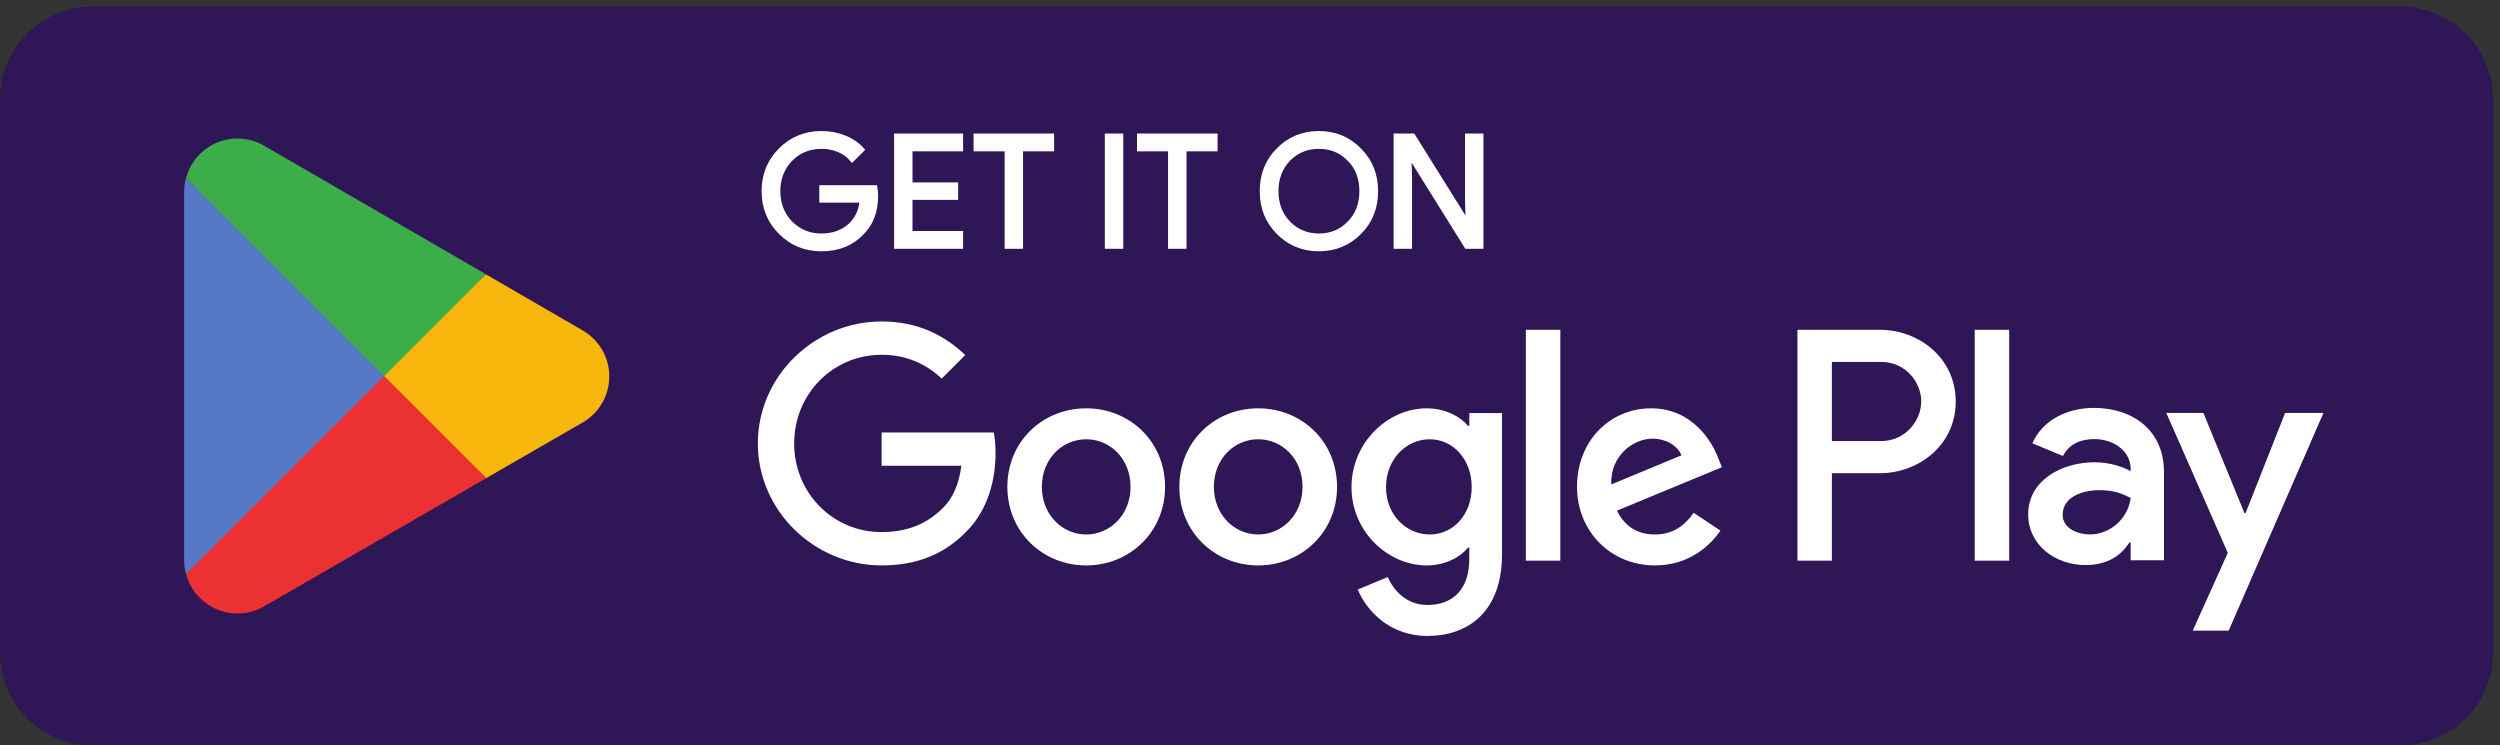
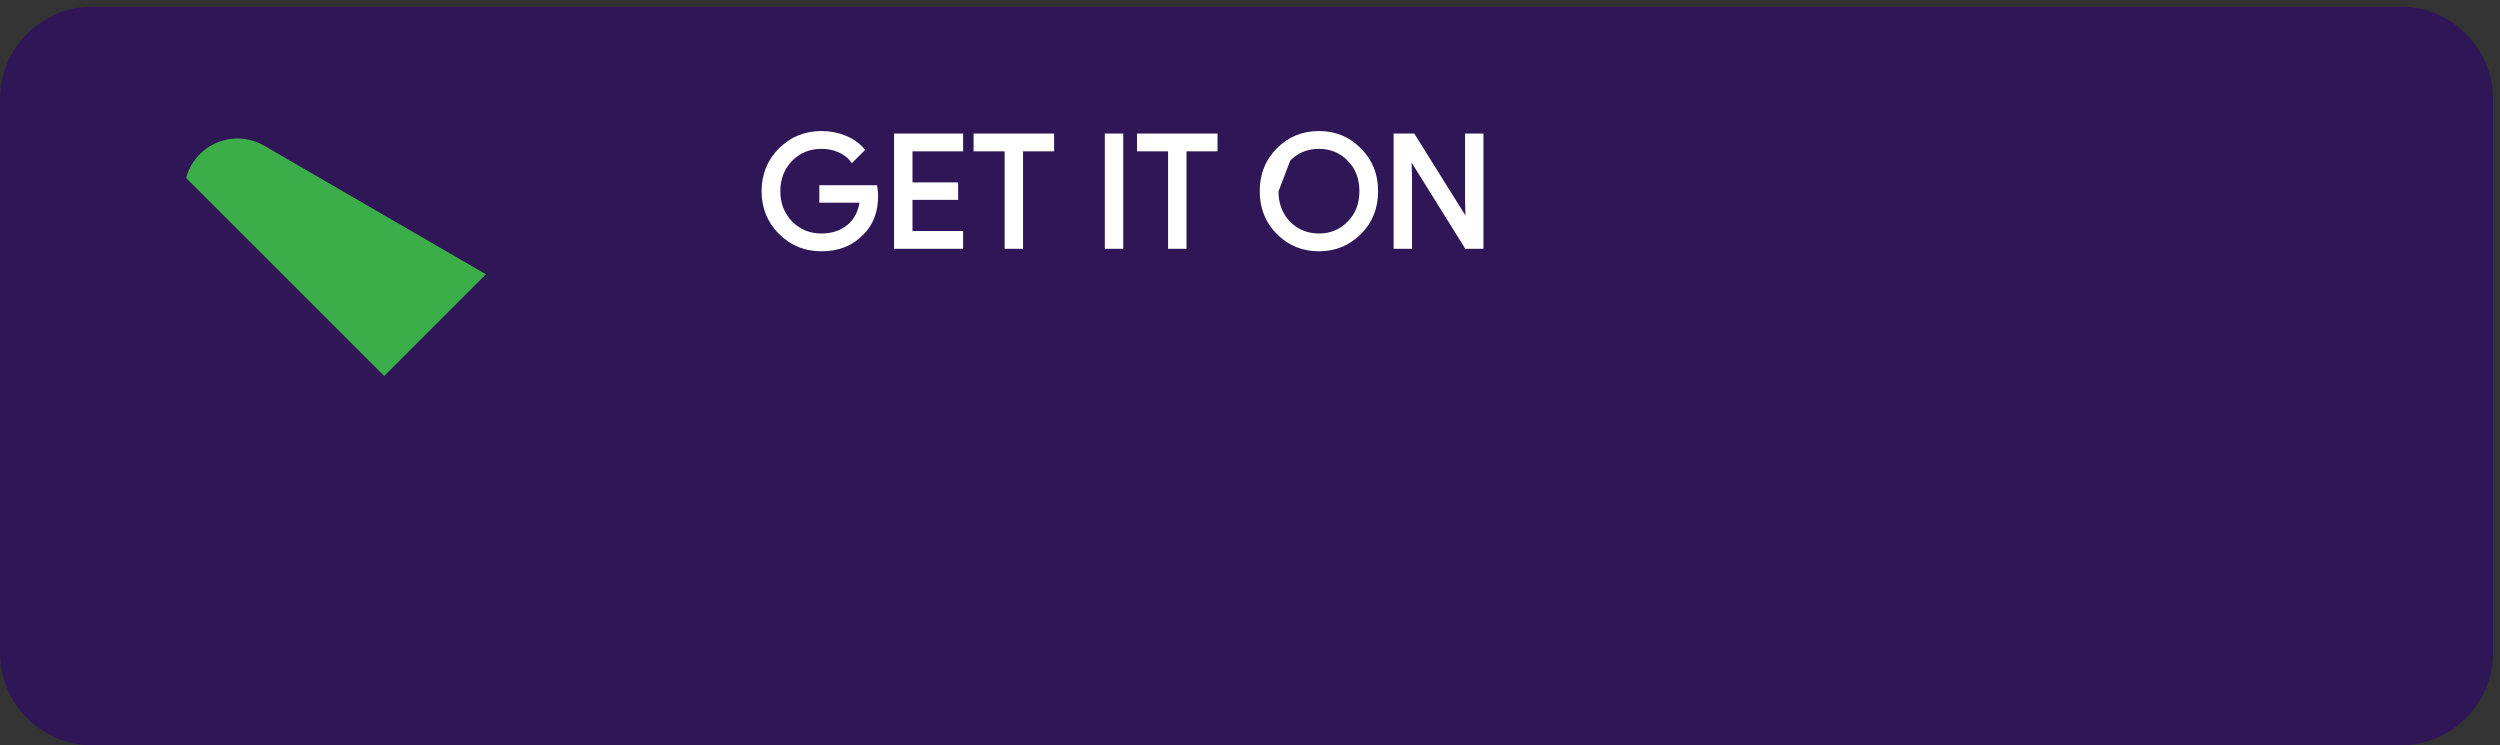
<svg xmlns="http://www.w3.org/2000/svg" width="161" height="48" viewBox="0 0 161 48" fill="none">
  <rect x="0" y="0" width="161" height="48" fill="#333333" stroke="none" />
  <path d="M154.606 48H5.946C2.676 48 0 45.324 0 42.053V6.375C0 3.104 2.676 0.428 5.946 0.428H154.606C157.876 0.428 160.552 3.104 160.552 6.375V42.053C160.552 45.324 157.876 48 154.606 48Z" fill="#2F1656" />
-   <path d="M127.172 36.107H129.391V21.238H127.172V36.107ZM147.161 26.594L144.617 33.04H144.541L141.9 26.594H139.51L143.47 35.603L141.212 40.615H143.526L149.629 26.595L147.161 26.594ZM134.575 34.418C133.849 34.418 132.835 34.054 132.835 33.155C132.835 32.008 134.098 31.567 135.187 31.567C136.162 31.567 136.623 31.778 137.215 32.065C137.042 33.442 135.857 34.418 134.575 34.418ZM134.843 26.269C133.237 26.269 131.573 26.977 130.884 28.546L132.854 29.368C133.275 28.546 134.058 28.278 134.881 28.278C136.029 28.278 137.196 28.966 137.215 30.191V30.343C136.813 30.114 135.952 29.77 134.9 29.77C132.776 29.77 130.615 30.936 130.615 33.117C130.615 35.106 132.357 36.388 134.307 36.388C135.798 36.388 136.623 35.718 137.138 34.934H137.215V36.082H139.358V30.381C139.358 27.742 137.386 26.269 134.843 26.269ZM121.128 28.404H117.972V23.308H121.128C122.787 23.308 123.729 24.681 123.729 25.856C123.729 27.008 122.787 28.404 121.128 28.404ZM121.071 21.238H115.754V36.107H117.972V30.474H121.071C123.531 30.474 125.948 28.694 125.948 25.857C125.948 23.02 123.531 21.238 121.071 21.238ZM92.075 34.42C90.542 34.42 89.259 33.136 89.259 31.374C89.259 29.591 90.542 28.289 92.075 28.289C93.589 28.289 94.777 29.592 94.777 31.374C94.777 33.136 93.589 34.42 92.075 34.42ZM94.623 27.427H94.546C94.049 26.833 93.09 26.296 91.884 26.296C89.354 26.296 87.036 28.519 87.036 31.374C87.036 34.209 89.354 36.413 91.884 36.413C93.09 36.413 94.049 35.876 94.546 35.263H94.623V35.991C94.623 37.927 93.589 38.961 91.922 38.961C90.562 38.961 89.719 37.984 89.374 37.16L87.439 37.965C87.994 39.305 89.469 40.954 91.922 40.954C94.528 40.954 96.731 39.421 96.731 35.684V26.603H94.623L94.623 27.427ZM98.264 36.106H100.486V21.238H98.264V36.106ZM103.763 31.201C103.706 29.247 105.277 28.251 106.407 28.251C107.289 28.251 108.035 28.692 108.285 29.323L103.763 31.201ZM110.66 29.515C110.239 28.385 108.955 26.296 106.33 26.296C103.724 26.296 101.559 28.346 101.559 31.355C101.559 34.19 103.706 36.413 106.579 36.413C108.897 36.413 110.239 34.995 110.795 34.171L109.07 33.022C108.495 33.865 107.71 34.42 106.579 34.42C105.449 34.42 104.644 33.903 104.128 32.887L110.89 30.09L110.66 29.515ZM56.776 27.849V29.994H61.911C61.757 31.201 61.355 32.083 60.742 32.696C59.994 33.443 58.825 34.267 56.776 34.267C53.614 34.267 51.143 31.719 51.143 28.557C51.143 25.396 53.614 22.848 56.776 22.848C58.481 22.848 59.726 23.518 60.646 24.381L62.16 22.866C60.876 21.64 59.171 20.702 56.776 20.702C52.445 20.702 48.805 24.227 48.805 28.557C48.805 32.887 52.445 36.413 56.776 36.413C59.113 36.413 60.876 35.646 62.255 34.209C63.673 32.791 64.114 30.799 64.114 29.189C64.114 28.692 64.075 28.232 63.999 27.849H56.776ZM69.952 34.42C68.419 34.42 67.097 33.156 67.097 31.355C67.097 29.534 68.419 28.289 69.952 28.289C71.485 28.289 72.807 29.534 72.807 31.355C72.807 33.156 71.485 34.42 69.952 34.42ZM69.952 26.296C67.154 26.296 64.874 28.423 64.874 31.355C64.874 34.267 67.154 36.413 69.952 36.413C72.749 36.413 75.03 34.267 75.03 31.355C75.03 28.423 72.749 26.296 69.952 26.296ZM81.028 34.42C79.496 34.42 78.174 33.156 78.174 31.355C78.174 29.534 79.496 28.289 81.028 28.289C82.561 28.289 83.883 29.534 83.883 31.355C83.883 33.156 82.561 34.42 81.028 34.42ZM81.028 26.296C78.231 26.296 75.951 28.423 75.951 31.355C75.951 34.267 78.231 36.413 81.028 36.413C83.826 36.413 86.106 34.267 86.106 31.355C86.106 28.423 83.826 26.296 81.028 26.296Z" fill="white" />
-   <path d="M24.645 23.529L11.984 36.968C11.985 36.971 11.986 36.973 11.986 36.976C12.374 38.435 13.707 39.509 15.289 39.509C15.922 39.509 16.515 39.339 17.024 39.038L17.065 39.015L31.317 30.791L24.645 23.529Z" fill="#EB3131" />
-   <path d="M37.457 21.241L37.445 21.233L31.292 17.666L24.359 23.835L31.316 30.79L37.436 27.259C38.51 26.679 39.238 25.548 39.238 24.244C39.238 22.948 38.519 21.823 37.457 21.241Z" fill="#F6B60B" />
-   <path d="M11.976 11.461C11.899 11.742 11.859 12.036 11.859 12.341V36.089C11.859 36.394 11.899 36.689 11.976 36.968L25.074 23.873L11.976 11.461Z" fill="#5778C5" />
  <path d="M24.74 24.215L31.294 17.663L17.057 9.409C16.54 9.099 15.936 8.92 15.29 8.92C13.708 8.92 12.373 9.997 11.985 11.458C11.984 11.459 11.984 11.46 11.984 11.461L24.74 24.215Z" fill="#3BAD49" />
-   <path d="M56.367 12.062H52.898V12.92H55.498C55.427 13.621 55.148 14.171 54.678 14.57C54.208 14.97 53.608 15.171 52.898 15.171C52.12 15.171 51.46 14.899 50.919 14.36C50.389 13.81 50.12 13.13 50.12 12.311C50.12 11.491 50.389 10.811 50.919 10.261C51.46 9.722 52.12 9.453 52.898 9.453C53.298 9.453 53.679 9.521 54.028 9.672C54.377 9.822 54.658 10.032 54.877 10.302L55.537 9.642C55.238 9.302 54.859 9.042 54.388 8.852C53.918 8.663 53.428 8.572 52.898 8.572C51.859 8.572 50.979 8.932 50.259 9.652C49.54 10.373 49.18 11.261 49.18 12.311C49.18 13.361 49.54 14.251 50.259 14.97C50.978 15.689 51.859 16.05 52.898 16.05C53.989 16.05 54.858 15.7 55.528 14.99C56.117 14.399 56.418 13.6 56.418 12.601C56.418 12.431 56.397 12.251 56.367 12.062ZM57.712 8.732V15.89H61.891V15.011H58.631V12.74H61.571V11.881H58.631V9.612H61.891V8.731L57.712 8.732ZM67.751 9.612V8.732H62.832V9.612H64.832V15.89H65.751V9.612H67.751ZM72.204 8.732H71.284V15.89H72.204V8.732ZM78.276 9.612V8.732H73.357V9.612H75.356V15.89H76.276V9.612H78.276ZM87.558 9.663C86.848 8.932 85.978 8.572 84.939 8.572C83.899 8.572 83.029 8.932 82.319 9.651C81.609 10.361 81.26 11.251 81.26 12.311C81.26 13.37 81.609 14.26 82.319 14.97C83.029 15.689 83.899 16.049 84.939 16.049C85.969 16.049 86.848 15.689 87.558 14.97C88.268 14.26 88.617 13.37 88.617 12.311C88.617 11.261 88.267 10.372 87.558 9.663ZM82.979 10.261C83.508 9.722 84.159 9.453 84.939 9.453C85.718 9.453 86.368 9.722 86.889 10.261C87.418 10.79 87.678 11.482 87.678 12.31C87.678 13.141 87.418 13.831 86.889 14.36C86.368 14.899 85.718 15.17 84.939 15.17C84.159 15.17 83.508 14.899 82.979 14.36C82.46 13.819 82.2 13.141 82.2 12.31C82.2 11.482 82.46 10.802 82.979 10.261ZM90.802 11.432L90.763 10.051H90.802L94.441 15.89H95.401V8.731H94.482V12.92L94.521 14.301H94.482L91.003 8.731H89.882V15.89H90.802V11.432Z" fill="white" stroke="white" stroke-width="0.267" stroke-miterlimit="10" />
+   <path d="M56.367 12.062H52.898V12.92H55.498C55.427 13.621 55.148 14.171 54.678 14.57C54.208 14.97 53.608 15.171 52.898 15.171C52.12 15.171 51.46 14.899 50.919 14.36C50.389 13.81 50.12 13.13 50.12 12.311C50.12 11.491 50.389 10.811 50.919 10.261C51.46 9.722 52.12 9.453 52.898 9.453C53.298 9.453 53.679 9.521 54.028 9.672C54.377 9.822 54.658 10.032 54.877 10.302L55.537 9.642C55.238 9.302 54.859 9.042 54.388 8.852C53.918 8.663 53.428 8.572 52.898 8.572C51.859 8.572 50.979 8.932 50.259 9.652C49.54 10.373 49.18 11.261 49.18 12.311C49.18 13.361 49.54 14.251 50.259 14.97C50.978 15.689 51.859 16.05 52.898 16.05C53.989 16.05 54.858 15.7 55.528 14.99C56.117 14.399 56.418 13.6 56.418 12.601C56.418 12.431 56.397 12.251 56.367 12.062ZM57.712 8.732V15.89H61.891V15.011H58.631V12.74H61.571V11.881H58.631V9.612H61.891V8.731L57.712 8.732ZM67.751 9.612V8.732H62.832V9.612H64.832V15.89H65.751V9.612H67.751ZM72.204 8.732H71.284V15.89H72.204V8.732ZM78.276 9.612V8.732H73.357V9.612H75.356V15.89H76.276V9.612H78.276ZM87.558 9.663C86.848 8.932 85.978 8.572 84.939 8.572C83.899 8.572 83.029 8.932 82.319 9.651C81.609 10.361 81.26 11.251 81.26 12.311C81.26 13.37 81.609 14.26 82.319 14.97C83.029 15.689 83.899 16.049 84.939 16.049C85.969 16.049 86.848 15.689 87.558 14.97C88.268 14.26 88.617 13.37 88.617 12.311C88.617 11.261 88.267 10.372 87.558 9.663ZM82.979 10.261C83.508 9.722 84.159 9.453 84.939 9.453C85.718 9.453 86.368 9.722 86.889 10.261C87.418 10.79 87.678 11.482 87.678 12.31C87.678 13.141 87.418 13.831 86.889 14.36C86.368 14.899 85.718 15.17 84.939 15.17C84.159 15.17 83.508 14.899 82.979 14.36C82.46 13.819 82.2 13.141 82.2 12.31ZM90.802 11.432L90.763 10.051H90.802L94.441 15.89H95.401V8.731H94.482V12.92L94.521 14.301H94.482L91.003 8.731H89.882V15.89H90.802V11.432Z" fill="white" stroke="white" stroke-width="0.267" stroke-miterlimit="10" />
</svg>